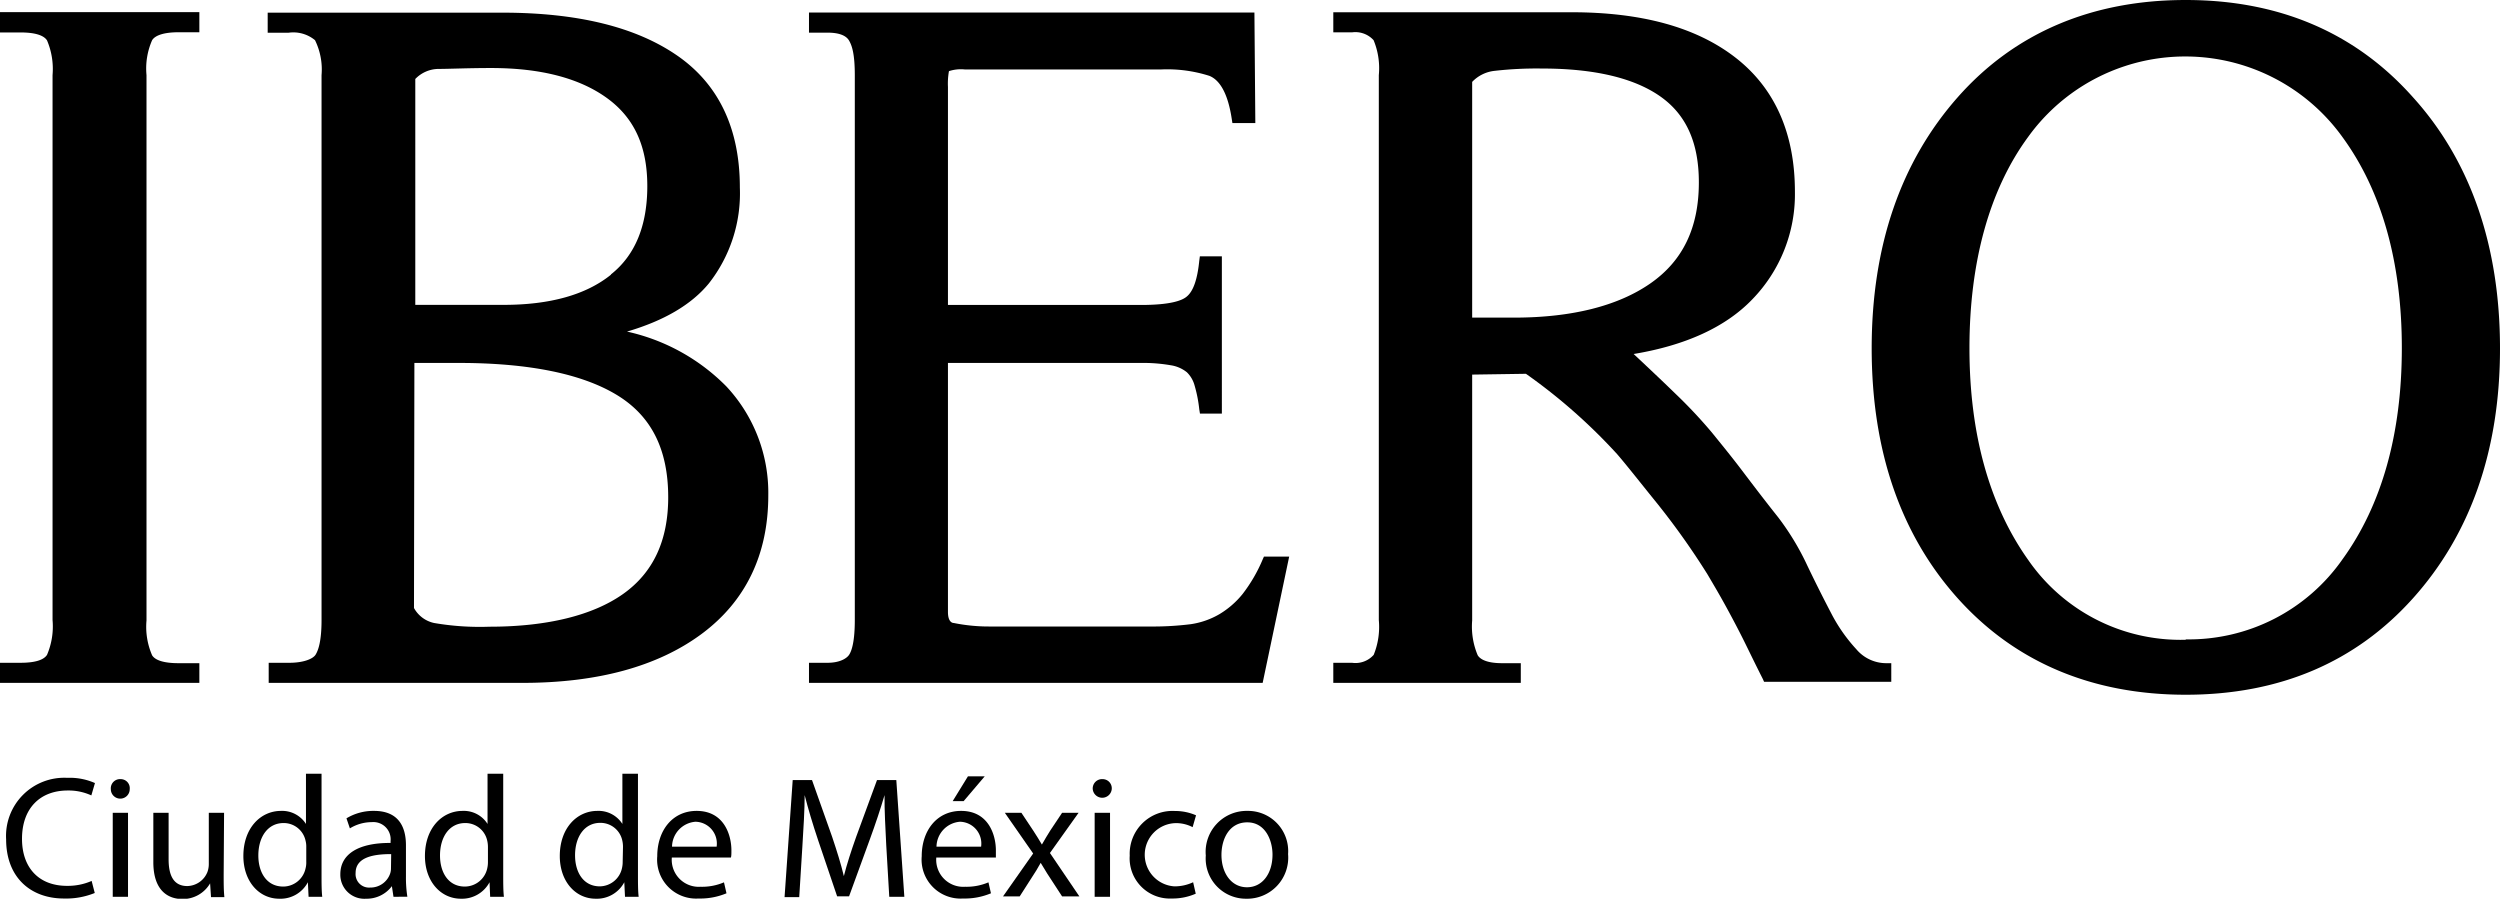
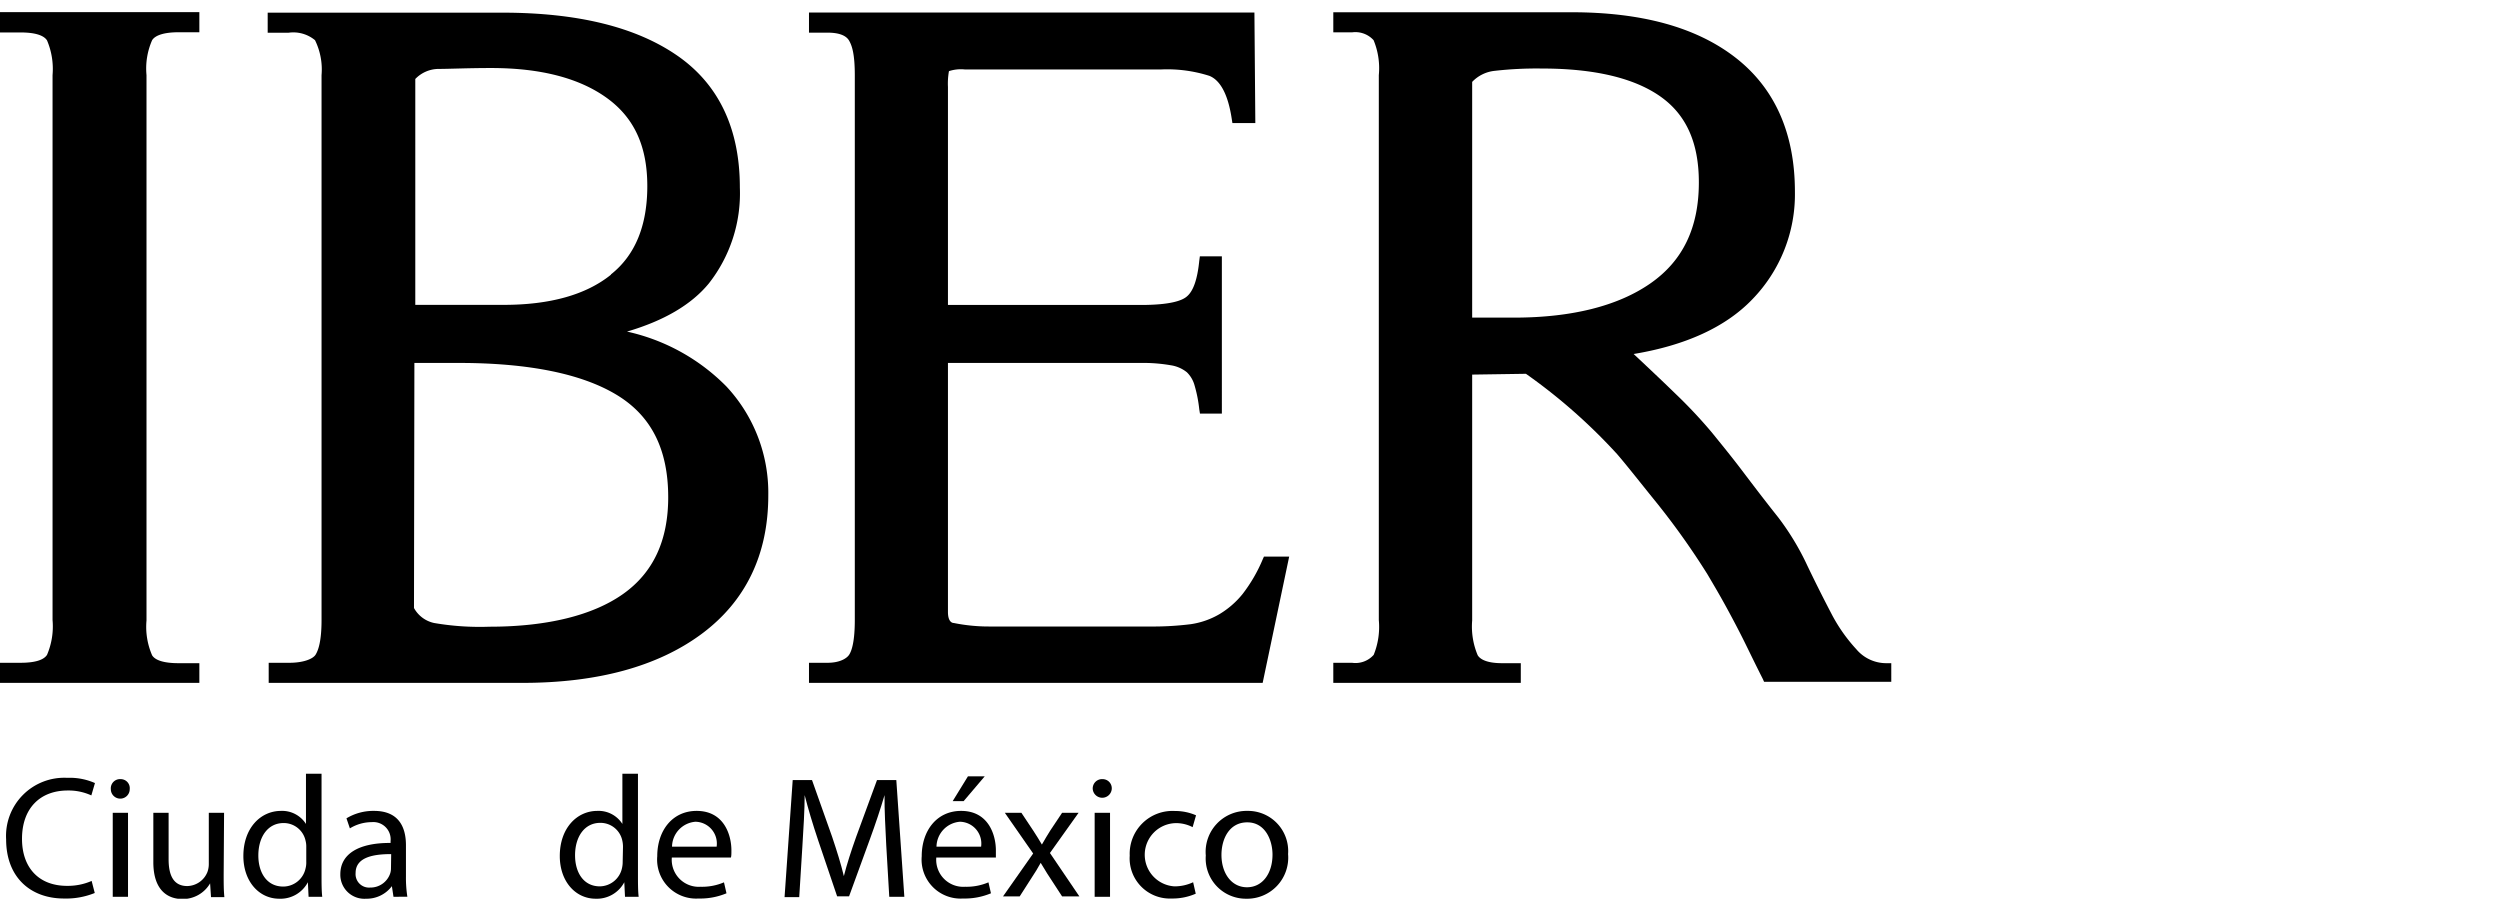
<svg xmlns="http://www.w3.org/2000/svg" viewBox="0 0 248.8 89.44">
  <g id="Capa_2" data-name="Capa 2">
    <g id="Capa_1-2" data-name="Capa 1">
      <path d="M0,3.23H2.05c1.4,0,2.3.27,2.63.79a7.27,7.27,0,0,1,.55,3.46V61.71a7.2,7.2,0,0,1-.55,3.46c-.33.52-1.22.79-2.63.79H0v2H19.84V66H17.77c-1.41,0-2.31-.27-2.63-.78a7.11,7.11,0,0,1-.56-3.47V7.48A7,7,0,0,1,15.14,4c.32-.51,1.24-.79,2.63-.79h2.07v-2H0Z" />
      <path d="M62.4,33q5.55-1.63,8.15-4.8a14.52,14.52,0,0,0,3.08-9.54c0-5.84-2.09-10.26-6.22-13.12S57.47,1.26,50,1.26H26.64v2H28.7A3.38,3.38,0,0,1,31.35,4,6.62,6.62,0,0,1,32,7.48V61.71c0,2.1-.32,3-.59,3.44s-1.25.81-2.6.81H26.74v2H52c7.44,0,13.43-1.62,17.81-4.86s6.65-7.89,6.65-13.8A15.51,15.51,0,0,0,72.3,38.47,19.89,19.89,0,0,0,62.4,33Zm-1.6-5.66c-2.48,2-6.07,3-10.67,3h-8.8V7.86a3.25,3.25,0,0,1,2.25-1c1.16,0,2.94-.09,5.3-.09,4.92,0,8.79,1,11.54,3s4,4.86,4,8.75S63.24,25.38,60.8,27.31ZM41.24,36.12h4.43c6.95,0,12.23,1.08,15.69,3.17s5.14,5.42,5.14,10.2C66.5,53.81,65,57,62,59.12s-7.55,3.25-13.29,3.25A26.76,26.76,0,0,1,43.2,62a3,3,0,0,1-2-1.49Z" />
      <path d="M125.66,55.68a15.3,15.3,0,0,1-2,3.44,8.68,8.68,0,0,1-2.3,2,7.93,7.93,0,0,1-2.86,1,30.3,30.3,0,0,1-4,.23h-16A17.58,17.58,0,0,1,94.92,62c-.18,0-.58-.14-.58-1.1V36.12h19.17a16,16,0,0,1,3,.23,3.35,3.35,0,0,1,1.61.7,2.89,2.89,0,0,1,.77,1.33,13.37,13.37,0,0,1,.46,2.35l.07.43h2.18V25.51h-2.19l-.06.45c-.18,1.8-.58,3-1.23,3.54-.45.4-1.6.85-4.57.85H94.34V8.65a7,7,0,0,1,.1-1.57h0A3.81,3.81,0,0,1,96,6.91h19.6a13.8,13.8,0,0,1,4.76.64c1.11.45,1.86,1.89,2.22,4.26l.07.44h2.28l-.09-11H80.51v2h1.86c1.1,0,1.83.27,2.13.79s.57,1.35.57,3.46V61.71c0,2.11-.3,3.06-.57,3.46s-1,.79-2.13.79H80.51v2h45.15l2.64-12.57h-2.51Z" />
      <path d="M184.74,64.61a16.24,16.24,0,0,1-2.5-3.58q-1.22-2.33-2.37-4.73a26,26,0,0,0-2.9-4.81c-1.33-1.67-2.5-3.21-3.59-4.65s-2.11-2.68-3-3.78a48.73,48.73,0,0,0-3.59-3.83c-1.14-1.11-2.48-2.38-4.21-4,5.18-.86,9.15-2.68,11.79-5.42a15,15,0,0,0,4.26-10.73c0-5.81-2-10.31-5.92-13.35s-9.37-4.51-16.31-4.51H132.69v2h1.86A2.45,2.45,0,0,1,136.7,4a7.28,7.28,0,0,1,.52,3.48V61.71a7.4,7.4,0,0,1-.51,3.46,2.42,2.42,0,0,1-2.16.79h-1.86v2h18.66V66h-1.86c-1.26,0-2.11-.27-2.43-.79a7.36,7.36,0,0,1-.55-3.46V37.28l5.35-.08a55.81,55.81,0,0,1,9.08,8c1,1.16,2.31,2.84,4.06,5a74.26,74.26,0,0,1,4.91,6.93c.59,1,1.23,2.08,1.88,3.27s1.28,2.39,1.79,3.42,1.13,2.32,1.85,3.74l.13.29h12.66V66h-.51A3.89,3.89,0,0,1,184.74,64.61ZM146.51,8.15a3.6,3.6,0,0,1,2.24-1.1,37.09,37.09,0,0,1,4.71-.23c5.18,0,9.13.93,11.75,2.76s3.86,4.65,3.86,8.57c0,4.51-1.59,7.81-4.83,10.06s-7.84,3.4-13.58,3.4h-4.15Z" />
-       <path d="M240.13,9.67C234.41,3.24,226.81,0,217.52,0s-17,3.24-22.68,9.67-8.57,14.8-8.57,25,2.89,18.55,8.57,24.88,13.35,9.59,22.68,9.59,16.9-3.23,22.61-9.59,8.67-14.7,8.67-24.88S245.87,16,240.13,9.67Zm-22.61,54a18.43,18.43,0,0,1-15.67-7.94C198,50.31,196,43.22,196,34.64s2-15.78,5.83-21a19.27,19.27,0,0,1,31.29,0c3.92,5.37,5.91,12.46,5.91,21s-2,15.62-5.89,21A18.65,18.65,0,0,1,217.52,63.63Z" />
      <path d="M9.43,88.87a7.57,7.57,0,0,1-3.07.55c-3.28,0-5.75-2.07-5.75-5.89a5.79,5.79,0,0,1,6.08-6.12,6.19,6.19,0,0,1,2.76.52l-.36,1.23a5.44,5.44,0,0,0-2.35-.49c-2.73,0-4.55,1.75-4.55,4.81,0,2.85,1.65,4.68,4.48,4.68a5.9,5.9,0,0,0,2.45-.49Z" />
      <path d="M12.91,78.54a.94.94,0,0,1-1.88,0,.92.92,0,0,1,1-1A.9.9,0,0,1,12.91,78.54ZM11.22,89.25V80.89h1.52v8.36Z" />
      <path d="M22.26,87c0,.86,0,1.62.07,2.28H21l-.09-1.37h0a3.14,3.14,0,0,1-2.77,1.56c-1.31,0-2.88-.73-2.88-3.67V80.89h1.52v4.63c0,1.58.48,2.66,1.86,2.66a2.21,2.21,0,0,0,2-1.39,2.34,2.34,0,0,0,.14-.77V80.89h1.52Z" />
      <path d="M32,77V87.09c0,.74,0,1.59.07,2.16H30.71l-.07-1.45h0a3.08,3.08,0,0,1-2.85,1.64c-2,0-3.57-1.71-3.57-4.25,0-2.78,1.71-4.49,3.75-4.49A2.81,2.81,0,0,1,30.45,82h0V77Zm-1.52,7.31a2.33,2.33,0,0,0-.07-.64,2.22,2.22,0,0,0-2.19-1.76c-1.57,0-2.51,1.38-2.51,3.23,0,1.69.83,3.09,2.48,3.09a2.28,2.28,0,0,0,2.22-1.81,2.35,2.35,0,0,0,.07-.66Z" />
      <path d="M39.16,89.25,39,88.19h0a3.12,3.12,0,0,1-2.56,1.25A2.39,2.39,0,0,1,33.87,87c0-2,1.8-3.13,5-3.11v-.18A1.72,1.72,0,0,0,37,81.82a4.18,4.18,0,0,0-2.18.62l-.34-1a5.16,5.16,0,0,1,2.74-.74c2.56,0,3.18,1.74,3.18,3.42v3.12a12.19,12.19,0,0,0,.14,2ZM38.93,85c-1.65,0-3.54.26-3.54,1.88a1.34,1.34,0,0,0,1.44,1.45,2.07,2.07,0,0,0,2-1.4,1.56,1.56,0,0,0,.08-.48Z" />
-       <path d="M50.08,77V87.09c0,.74,0,1.59.07,2.16H48.78l-.06-1.45h0a3.11,3.11,0,0,1-2.85,1.64c-2,0-3.58-1.71-3.58-4.25,0-2.78,1.71-4.49,3.75-4.49A2.79,2.79,0,0,1,48.52,82h0V77Zm-1.52,7.31a2.79,2.79,0,0,0-.07-.64,2.22,2.22,0,0,0-2.19-1.76c-1.58,0-2.51,1.38-2.51,3.23,0,1.69.83,3.09,2.47,3.09a2.29,2.29,0,0,0,2.23-1.81,2.78,2.78,0,0,0,.07-.66Z" />
      <path d="M63.49,77V87.09c0,.74,0,1.59.07,2.16H62.2l-.07-1.45h0a3.09,3.09,0,0,1-2.85,1.64c-2,0-3.57-1.71-3.57-4.25,0-2.78,1.71-4.49,3.74-4.49A2.81,2.81,0,0,1,61.94,82h0V77ZM62,84.29a2.79,2.79,0,0,0-.07-.64,2.22,2.22,0,0,0-2.19-1.76c-1.57,0-2.51,1.38-2.51,3.23,0,1.69.83,3.09,2.47,3.09A2.29,2.29,0,0,0,61.9,86.4a2.78,2.78,0,0,0,.07-.66Z" />
      <path d="M66.86,85.34a2.69,2.69,0,0,0,2.87,2.91,5.53,5.53,0,0,0,2.32-.44l.25,1.09a6.77,6.77,0,0,1-2.78.52,3.88,3.88,0,0,1-4.11-4.21c0-2.53,1.49-4.51,3.92-4.51,2.73,0,3.46,2.4,3.46,3.93,0,.32,0,.56-.05.71Zm4.46-1.08a2.17,2.17,0,0,0-2.11-2.48,2.53,2.53,0,0,0-2.33,2.48Z" />
      <path d="M88.2,84.13c-.08-1.62-.19-3.57-.17-5h0c-.4,1.36-.88,2.81-1.47,4.42l-2.06,5.65H83.31l-1.88-5.55c-.55-1.64-1-3.14-1.35-4.52h0c0,1.45-.12,3.4-.23,5.15l-.31,5H78.08l.81-11.65h1.92l2,5.64c.48,1.43.88,2.71,1.17,3.92h0c.3-1.18.71-2.46,1.23-3.92l2.07-5.64h1.92L90,89.25H88.5Z" />
      <path d="M93.18,85.34a2.69,2.69,0,0,0,2.87,2.91,5.53,5.53,0,0,0,2.32-.44l.25,1.09a6.77,6.77,0,0,1-2.78.52,3.88,3.88,0,0,1-4.11-4.21c0-2.53,1.49-4.51,3.92-4.51,2.73,0,3.46,2.4,3.46,3.93,0,.32,0,.56,0,.71Zm4.46-1.08a2.17,2.17,0,0,0-2.11-2.48,2.53,2.53,0,0,0-2.33,2.48Zm.36-7-2.1,2.47H94.81l1.52-2.47Z" />
      <path d="M101.65,80.89l1.19,1.79c.31.47.57.9.85,1.37h0c.28-.5.55-.94.83-1.39l1.18-1.77h1.64l-2.85,4,2.93,4.32h-1.72l-1.23-1.89c-.33-.48-.61-1-.9-1.45h0c-.28.5-.57,1-.88,1.45l-1.21,1.89H99.82l3-4.27L100,80.89Z" />
      <path d="M110.64,78.54a.95.95,0,0,1-1.89,0,.93.93,0,0,1,1-1A.91.91,0,0,1,110.64,78.54Zm-1.7,10.71V80.89h1.53v8.36Z" />
      <path d="M119,88.94a5.74,5.74,0,0,1-2.4.48,4,4,0,0,1-4.17-4.27,4.26,4.26,0,0,1,4.5-4.44,5.18,5.18,0,0,1,2.1.43l-.34,1.18a3.53,3.53,0,0,0-1.76-.4,3.15,3.15,0,0,0-.06,6.29,4.32,4.32,0,0,0,1.87-.41Z" />
      <path d="M128.19,85A4.09,4.09,0,0,1,124,89.44a4,4,0,0,1-4-4.3,4.08,4.08,0,0,1,4.15-4.44A4,4,0,0,1,128.19,85Zm-6.63.08c0,1.83,1,3.22,2.54,3.22s2.54-1.37,2.54-3.25c0-1.42-.71-3.21-2.51-3.21S121.56,83.5,121.56,85.08Z" />
    </g>
  </g>
</svg>